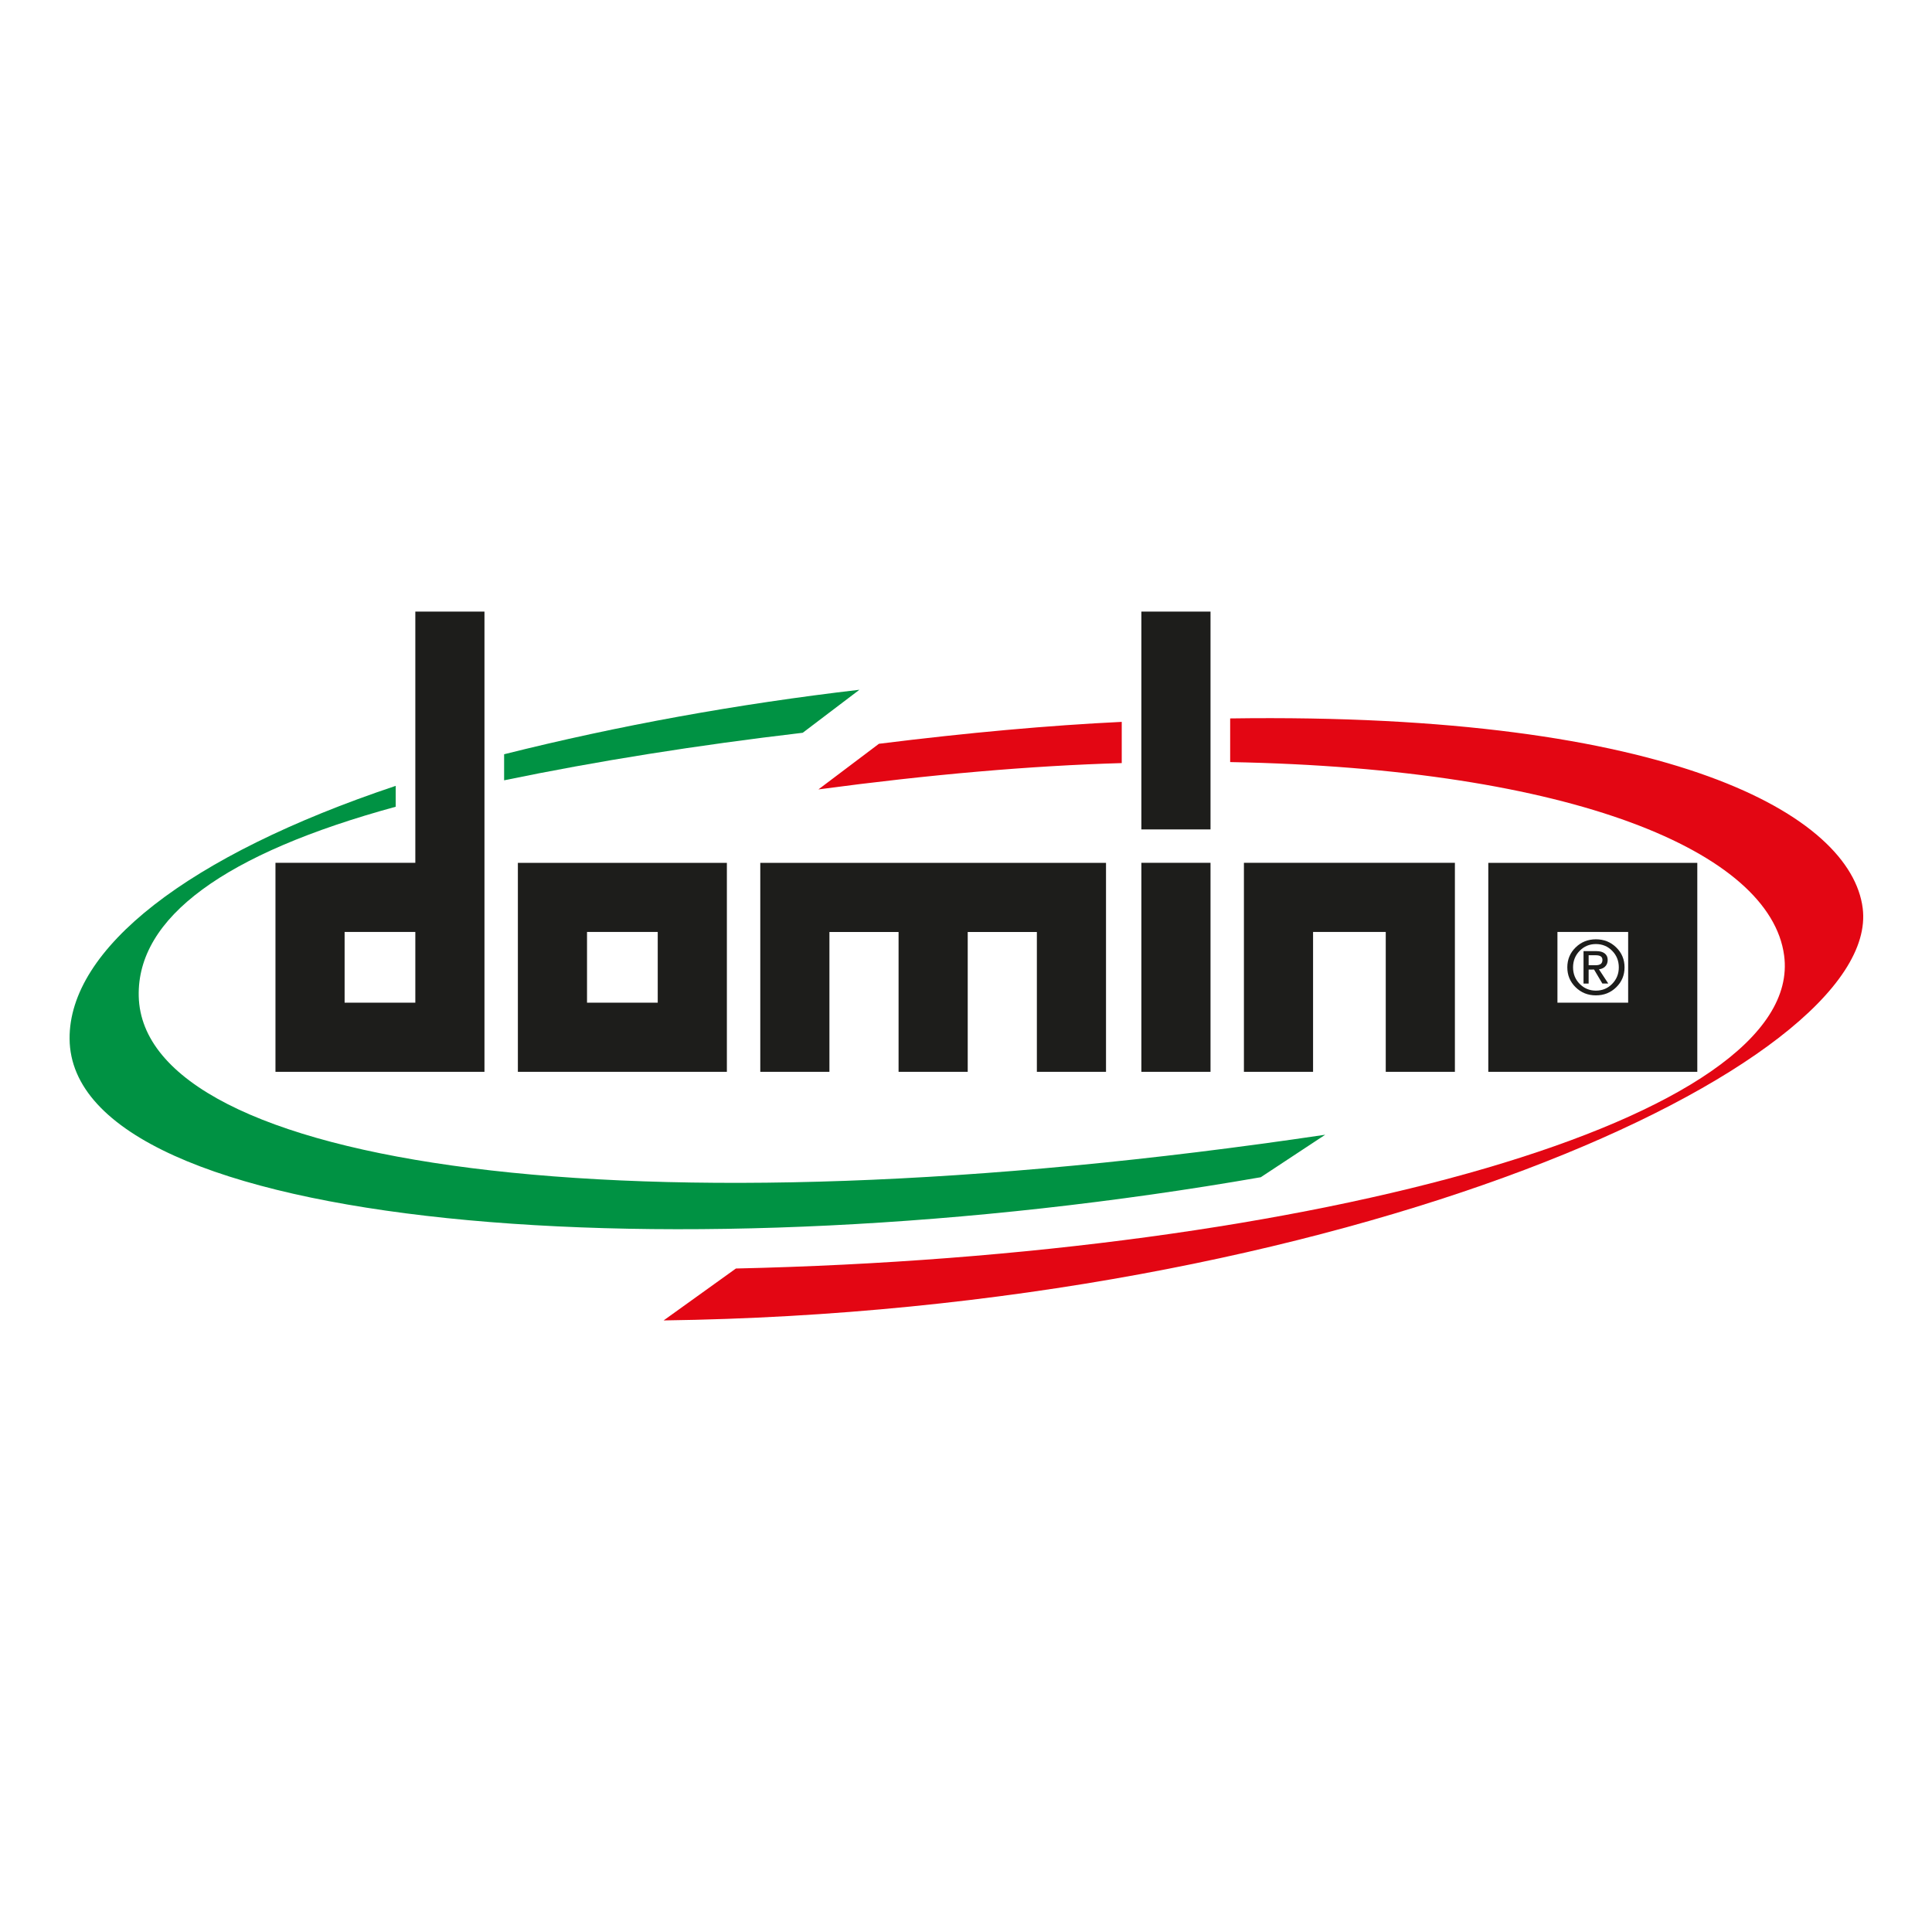
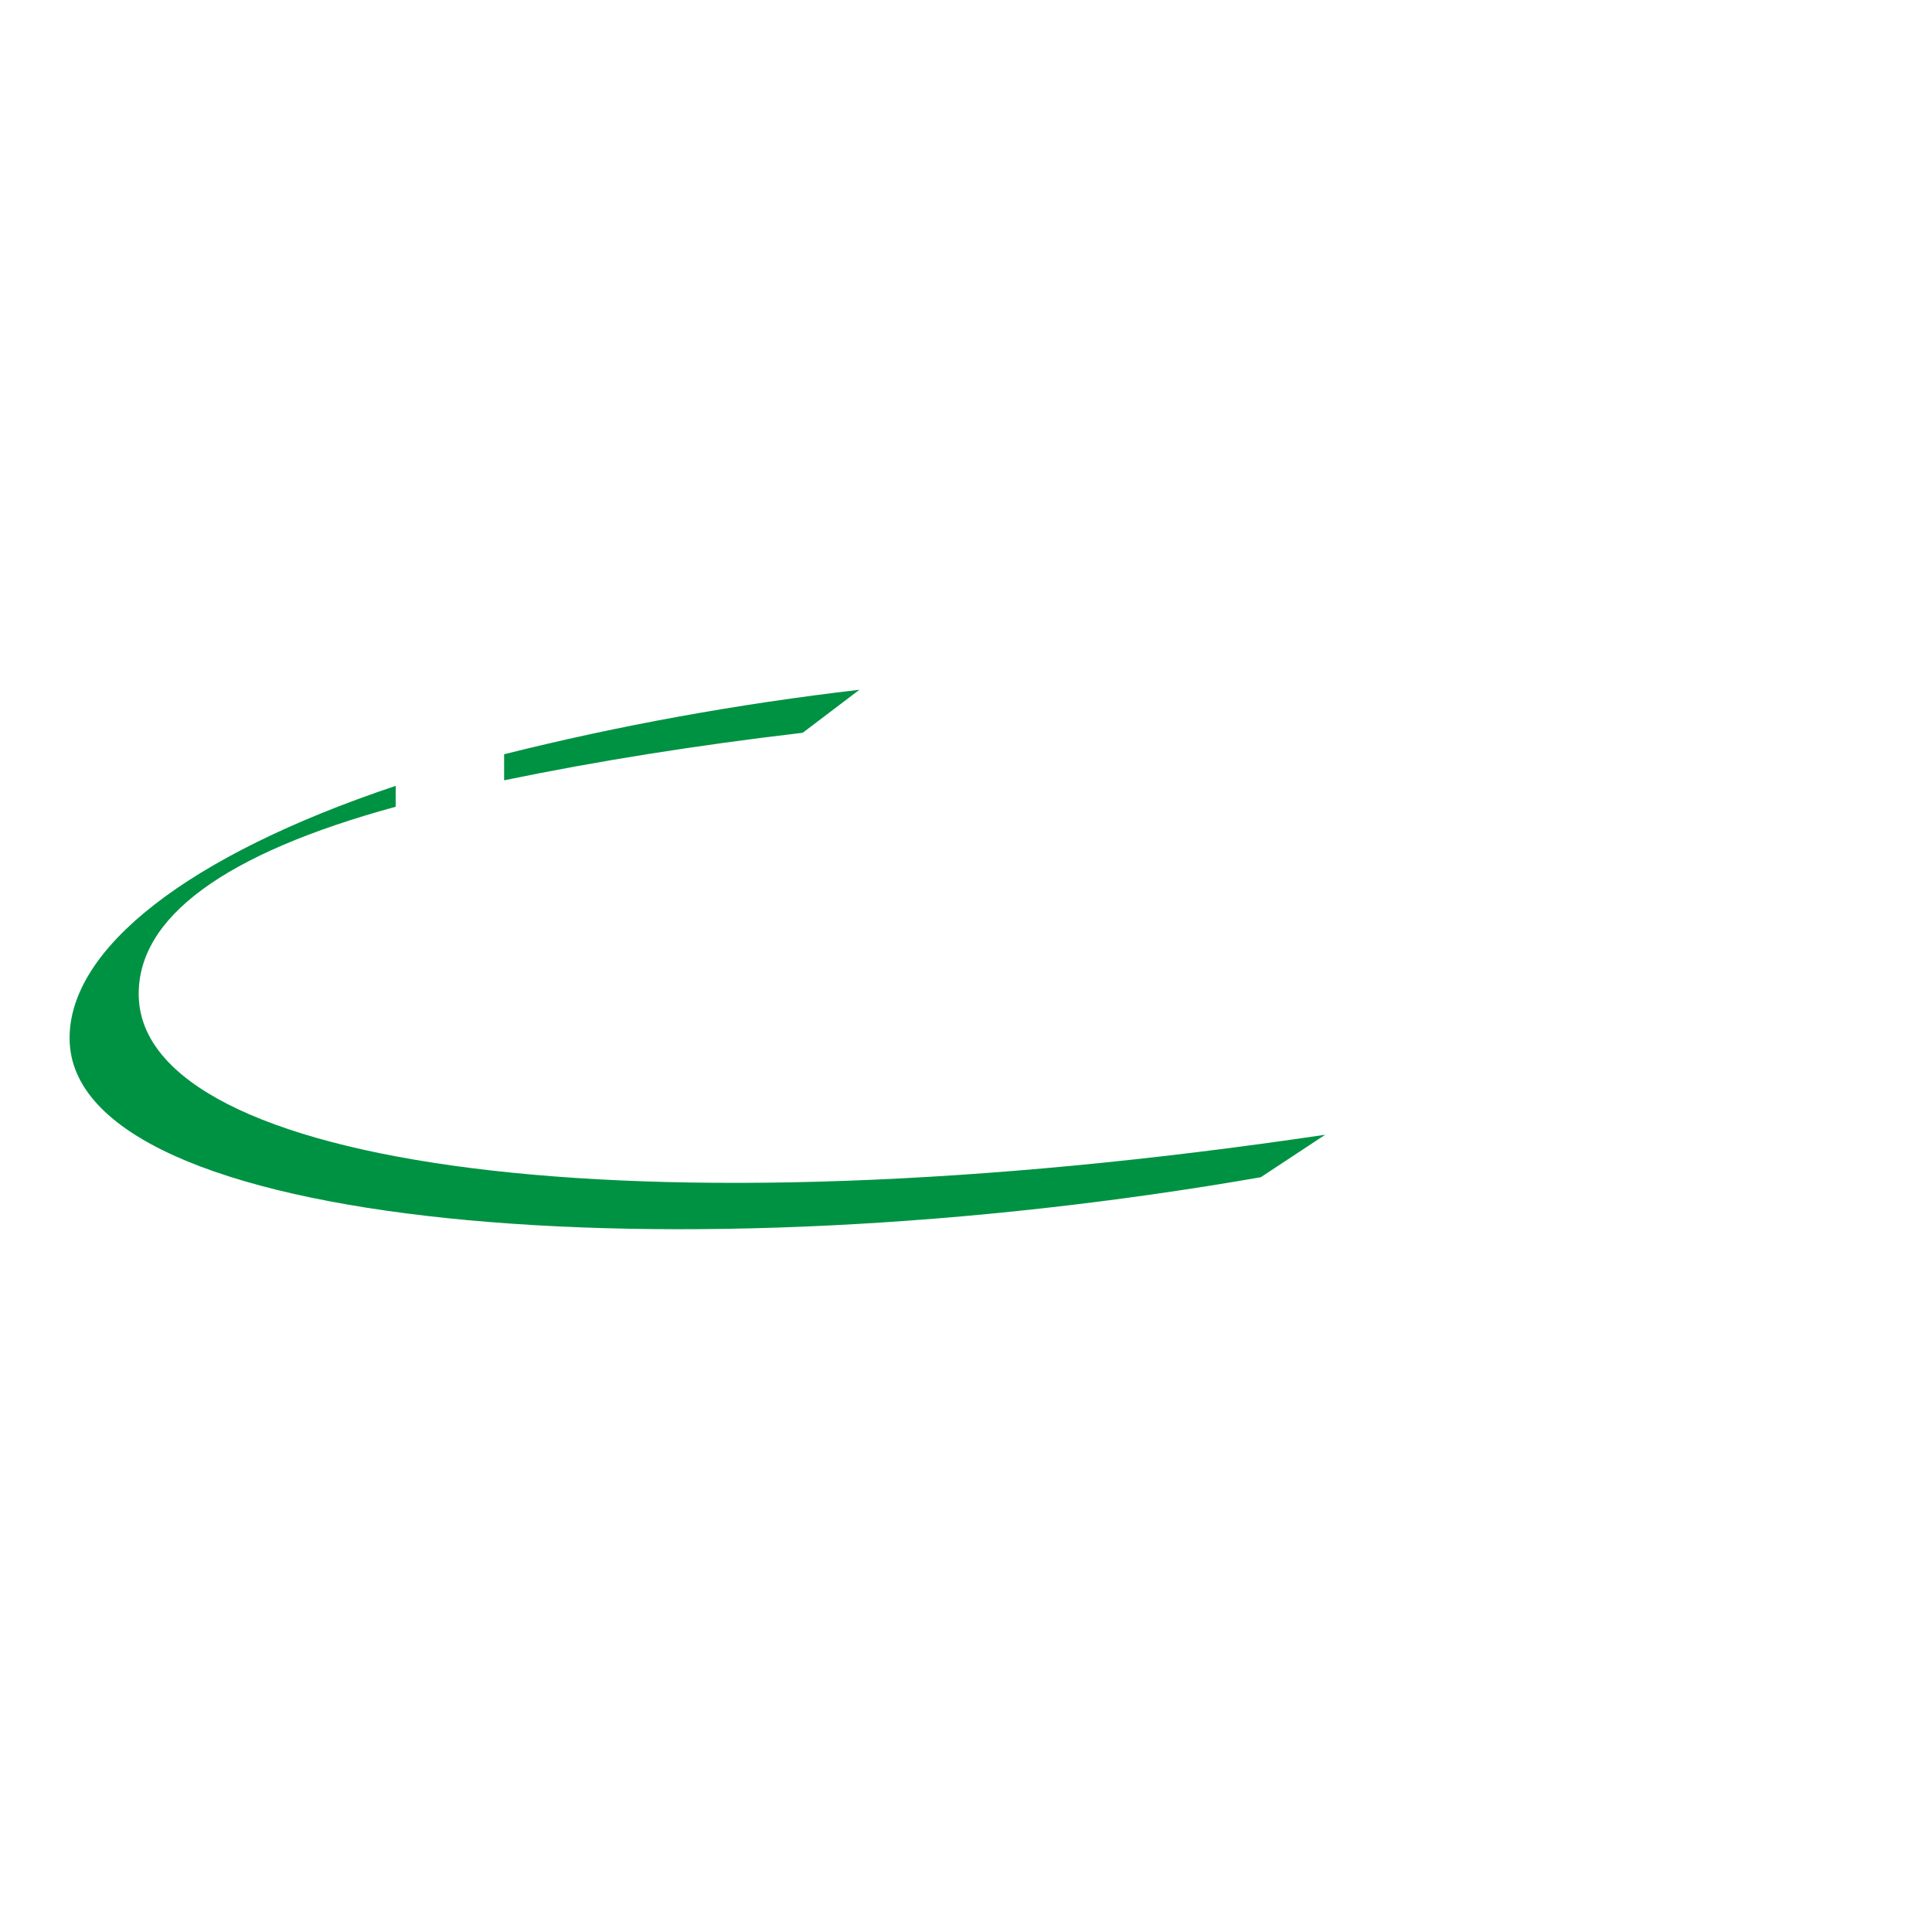
<svg xmlns="http://www.w3.org/2000/svg" id="Ebene_1" version="1.1" viewBox="0 0 1000 1000">
  <defs>
    <style>
      .st0 {
        fill: #e30613;
      }

      .st0, .st1, .st2 {
        fill-rule: evenodd;
      }

      .st1 {
        fill: #1d1d1b;
      }

      .st2 {
        fill: #009243;
      }
    </style>
  </defs>
-   <path class="st1" d="M376.23,554.78h-108.18v-108.18h108.18v108.18h0ZM878.52,554.78h-108.18v-108.18h108.18v108.18h0ZM214.97,482.38h-36.6v36.6h36.6v-36.6h0ZM340.44,482.38h-36.6v36.6h36.6v-36.6h0ZM842.73,482.38h-36.6v36.6h36.6v-36.6h0ZM214.97,316.57v130.02h-72.39v108.18h108.18v-238.21h-35.79ZM393.52,554.78v-108.18h178.95v108.18h-35.79v-72.39h-35.79v72.39h-35.79v-72.39h-35.79v72.39h-35.79ZM590.77,446.59h35.79v108.18h-35.79v-108.18h0ZM590.77,316.57h35.79v112.74h-35.79v-112.74h0ZM643.85,446.59v108.18h35.79v-72.39h37.62v72.39h35.79v-108.18h-109.2ZM826.04,486.18c4.14,0,7.65,1.4,10.52,4.21,2.87,2.8,4.3,6.24,4.3,10.31s-1.43,7.49-4.29,10.29c-2.86,2.81-6.37,4.21-10.53,4.21s-7.65-1.4-10.51-4.21c-2.86-2.8-4.29-6.23-4.29-10.29s1.43-7.51,4.3-10.31c2.87-2.81,6.37-4.21,10.51-4.21h0ZM837.89,500.7c0-3.37-1.14-6.23-3.43-8.56-2.28-2.33-5.09-3.5-8.42-3.5s-6.12,1.17-8.4,3.5c-2.29,2.33-3.43,5.19-3.43,8.56s1.14,6.23,3.43,8.56c2.29,2.32,5.08,3.49,8.4,3.49s6.12-1.16,8.41-3.49c2.29-2.33,3.44-5.18,3.44-8.56h0ZM819.63,509.07v-16.77h6.71c1.81,0,3.23.4,4.26,1.2,1.02.8,1.54,1.92,1.54,3.34,0,1.56-.52,2.77-1.55,3.65-.77.66-1.76,1.06-2.97,1.23h0l4.82,7.36h-3.05l-4.32-7.26h0l-2.79.02h0v7.24h-2.64ZM822.28,499.6h3.57c1.23,0,2.14-.22,2.71-.67.57-.44.86-1.13.86-2.08,0-.83-.28-1.45-.86-1.83-.57-.39-1.48-.59-2.71-.59h-3.57v5.16h0Z" />
  <path class="st2" d="M204.81,406.76c-107.77,36.05-169.12,84.36-168.79,130.91.7,99.38,314.75,124.29,616.57,71.66,33.35-21.99,0,0,33.35-21.99-361.97,53.85-612.01,16.07-614.13-71.66-.98-40.74,44.41-73.92,133-98.11,0-3.6,0-7.21,0-10.81h0ZM260.93,390.4c59.4-14.89,120.7-26.01,183.91-33.38-9.78,7.42-19.57,14.84-29.35,22.26-54.92,6.45-106.44,14.65-154.56,24.61.02-4.5.03-9.01,0-13.5h0Z" />
-   <path class="st0" d="M636.72,371.86c229.48-3.31,321.37,50.48,327.41,98.22,10.28,81.3-269.87,208.64-620.64,213.37,12.47-8.96,24.95-17.91,37.42-26.87,300.41-6.74,553.86-77.7,542.55-162.06-7.17-53.46-109.1-96.78-286.73-100.07v-22.59h0ZM580.61,373.64c-37.76,1.82-79.65,5.6-125.68,11.34-10.44,7.87-20.88,15.74-31.32,23.62,57.77-7.74,110.1-12.28,157-13.63v-21.33h0Z" />
</svg>